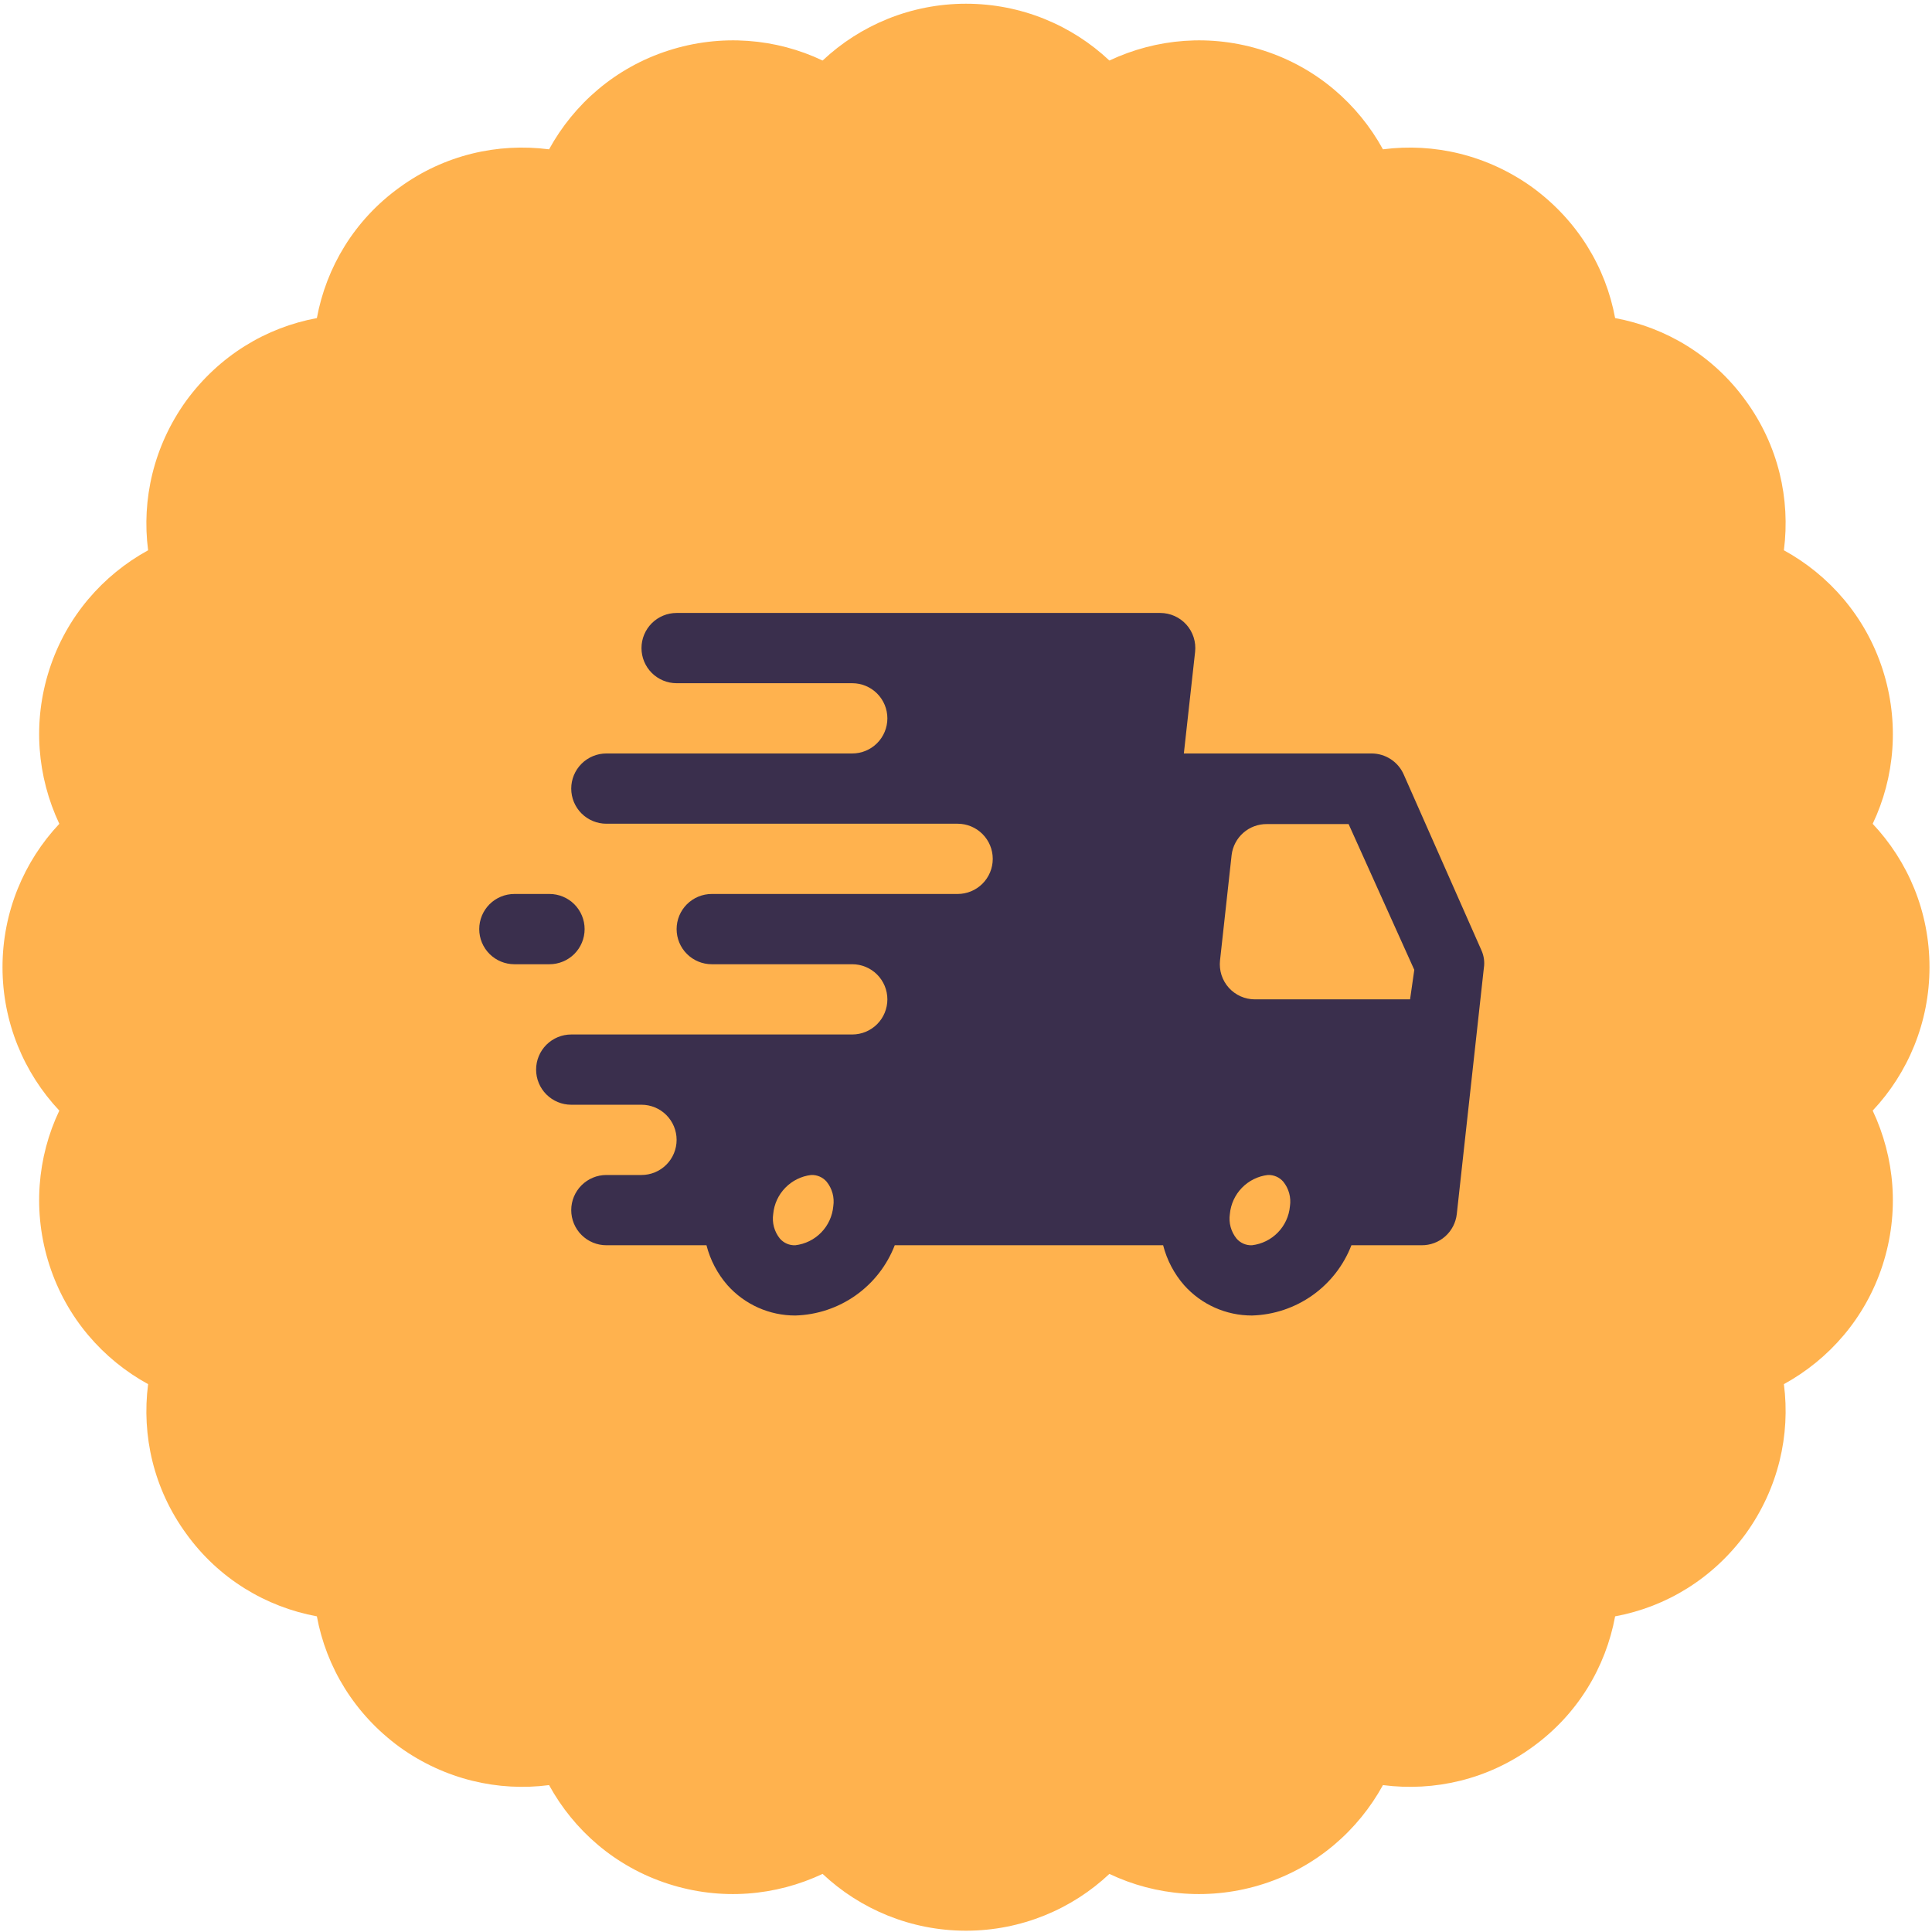
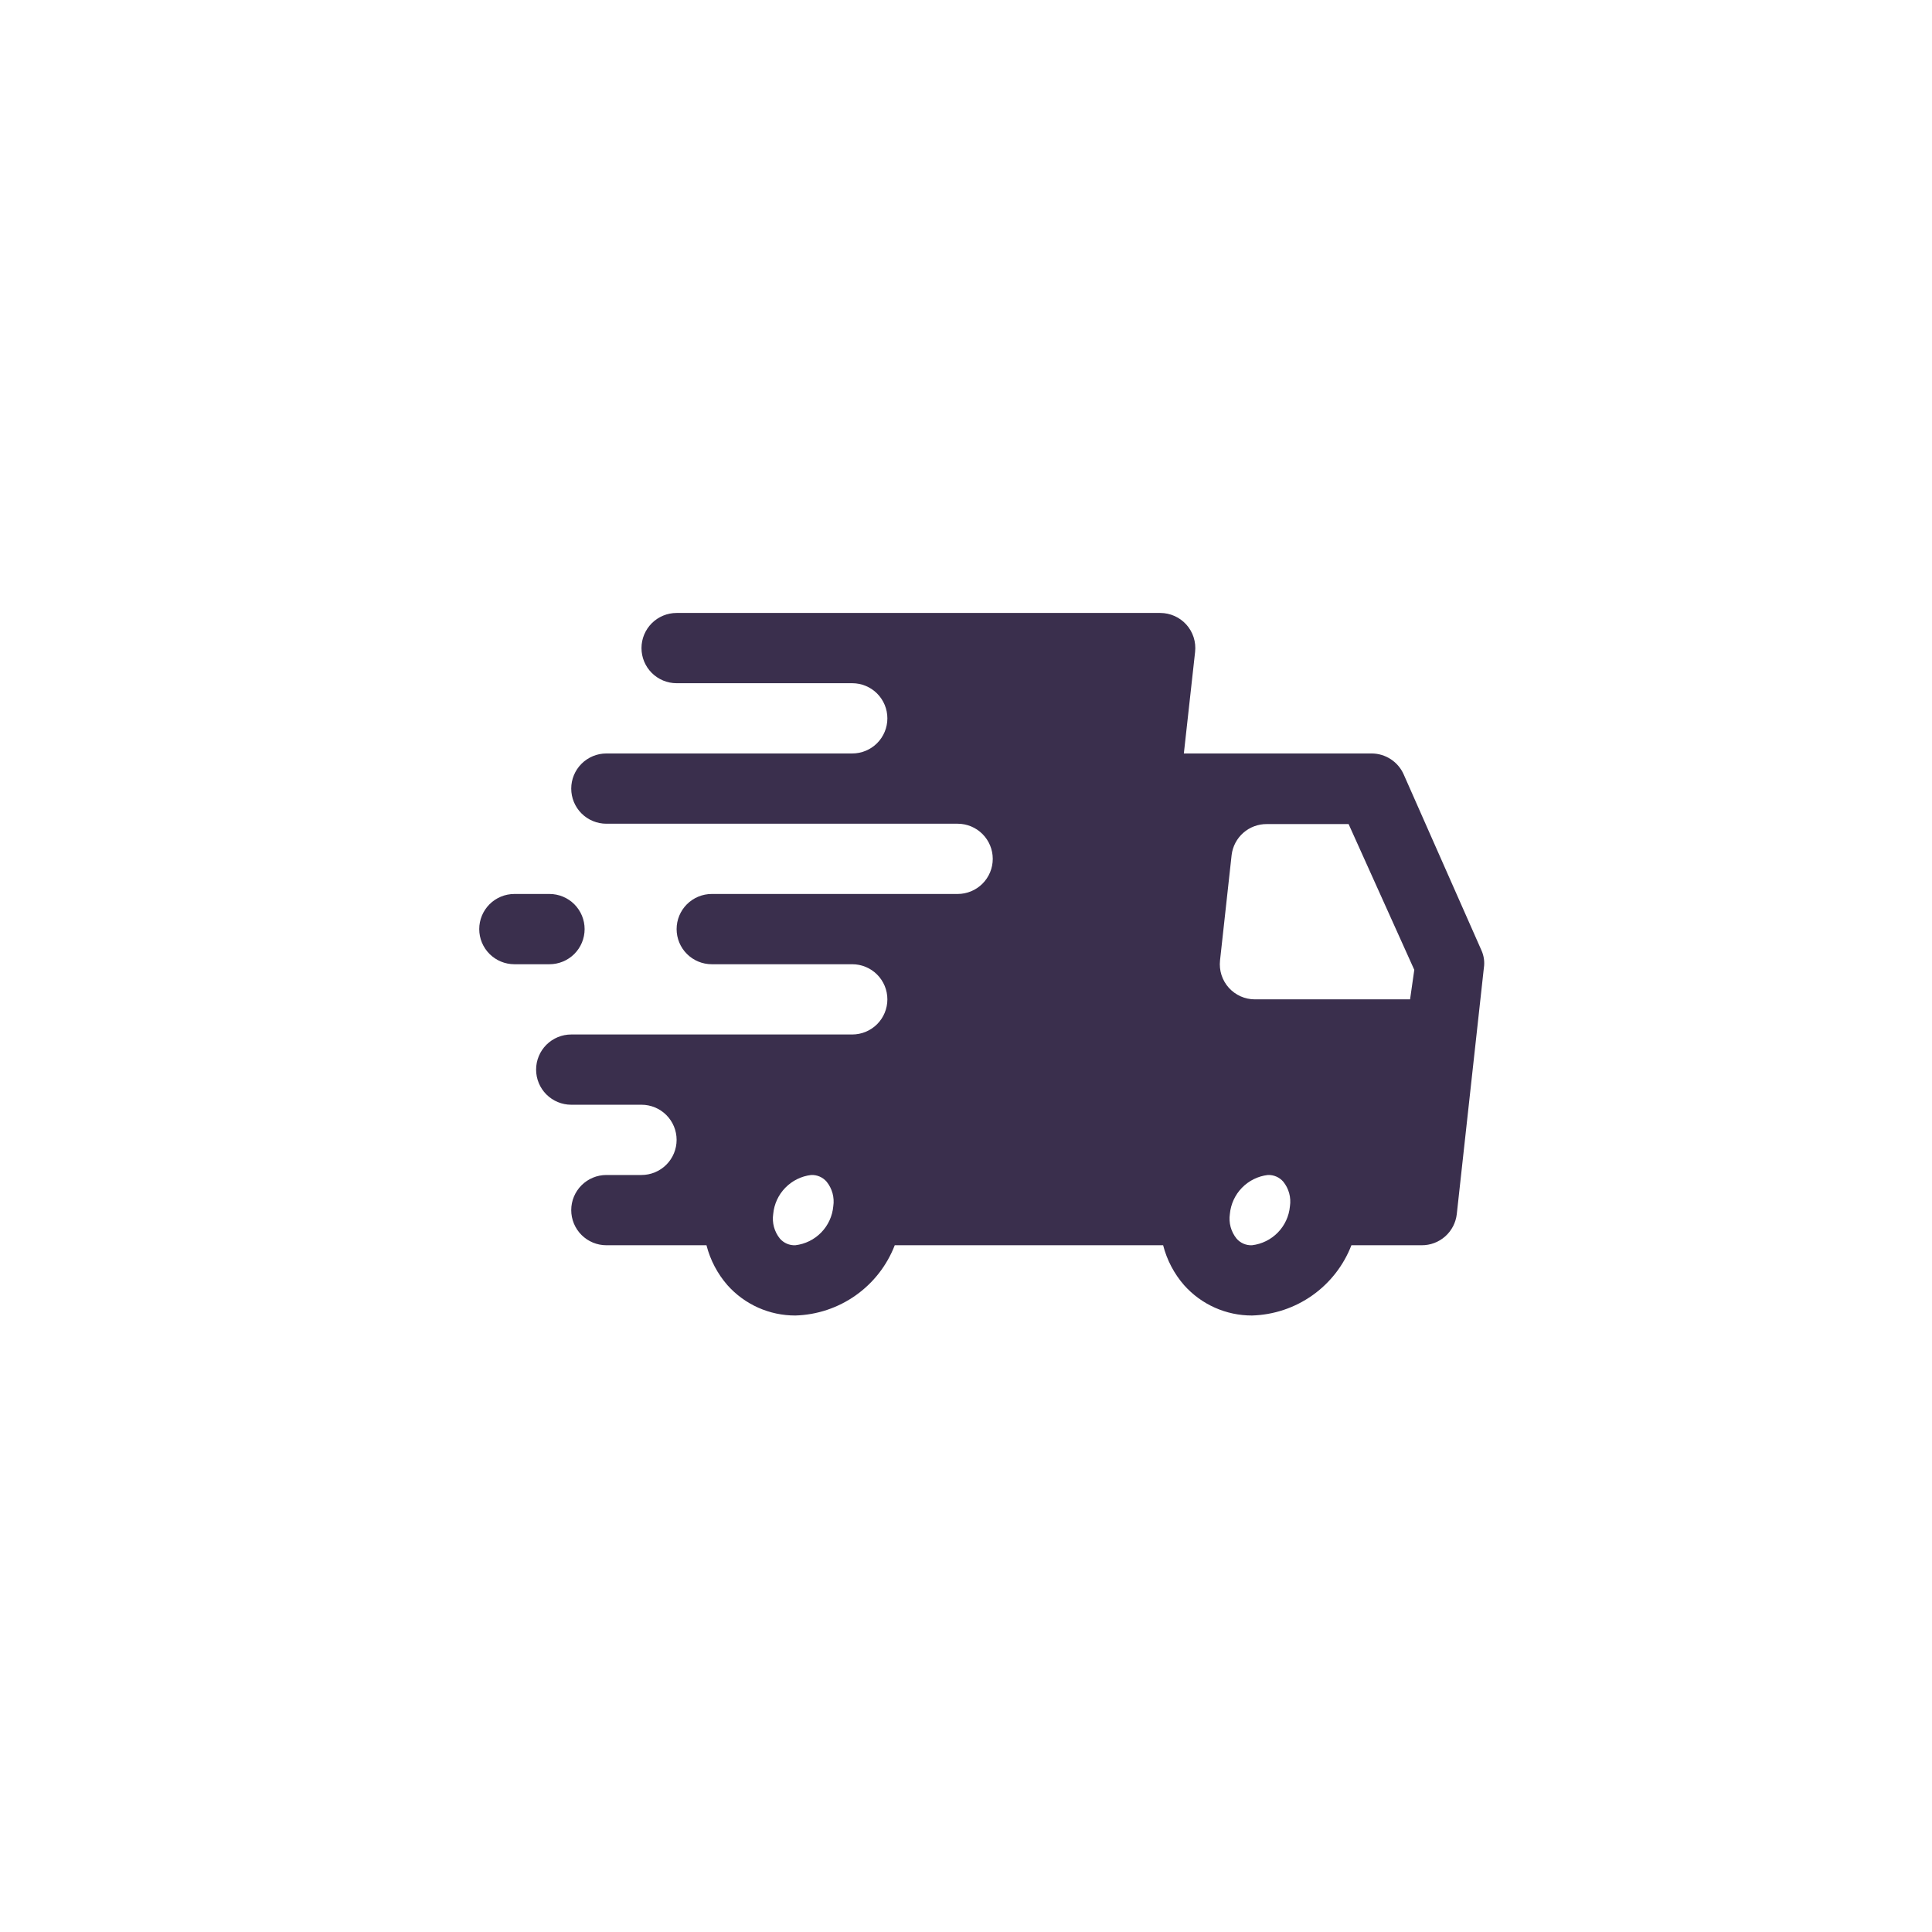
<svg xmlns="http://www.w3.org/2000/svg" fill="none" viewBox="0 0 154 154" height="154" width="154">
-   <path fill="#FFB24E" d="M153.8 77.097C153.8 72.657 152.086 68.656 149.272 65.667C151.031 61.974 151.426 57.578 150.064 53.358C148.701 49.138 145.799 45.84 142.194 43.862C142.722 39.774 141.755 35.51 139.161 31.949C136.567 28.344 132.787 26.102 128.742 25.355C127.995 21.31 125.753 17.574 122.148 14.936C118.543 12.342 114.279 11.375 110.235 11.903C108.257 8.298 104.959 5.396 100.739 4.034C96.519 2.671 92.167 3.066 88.43 4.825C85.441 2.011 81.396 0.297 77 0.297C72.604 0.297 68.56 2.011 65.57 4.825C61.878 3.066 57.481 2.671 53.261 4.034C49.041 5.396 45.744 8.298 43.766 11.903C39.677 11.375 35.413 12.342 31.852 14.936C28.247 17.53 26.005 21.31 25.258 25.355C21.214 26.102 17.477 28.344 14.839 31.949C12.246 35.554 11.278 39.818 11.806 43.862C8.201 45.84 5.3 49.138 3.937 53.358C2.574 57.578 2.97 61.93 4.728 65.667C1.915 68.656 0.2 72.701 0.2 77.097C0.2 81.493 1.915 85.537 4.728 88.527C2.97 92.219 2.574 96.616 3.937 100.836C5.3 105.056 8.201 108.353 11.806 110.331C11.278 114.42 12.246 118.684 14.839 122.245C17.433 125.85 21.214 128.092 25.258 128.839C26.005 132.883 28.247 136.62 31.852 139.258C35.457 141.852 39.721 142.819 43.766 142.291C45.744 145.896 49.041 148.797 53.261 150.16C57.481 151.523 61.834 151.127 65.57 149.369C68.56 152.182 72.604 153.897 77 153.897C81.396 153.897 85.441 152.182 88.43 149.369C92.123 151.127 96.519 151.523 100.739 150.16C104.959 148.797 108.257 145.896 110.235 142.291C114.323 142.819 118.587 141.852 122.148 139.258C125.753 136.664 127.995 132.883 128.742 128.839C132.787 128.092 136.523 125.85 139.161 122.245C141.755 118.64 142.722 114.376 142.194 110.331C145.799 108.353 148.701 105.056 150.064 100.836C151.426 96.616 151.031 92.263 149.272 88.527C152.086 85.537 153.8 81.493 153.8 77.097Z" />
  <path fill="#3A2F4D" d="M118.081 75.739L111.893 61.739C111.677 61.243 111.321 60.82 110.868 60.522C110.416 60.224 109.887 60.063 109.345 60.059H94.365L95.261 51.967C95.305 51.575 95.266 51.177 95.145 50.8C95.025 50.424 94.826 50.077 94.561 49.783C94.3 49.493 93.98 49.261 93.623 49.102C93.266 48.943 92.88 48.86 92.489 48.859H53.933C53.191 48.859 52.479 49.154 51.953 49.679C51.428 50.205 51.133 50.917 51.133 51.659C51.133 52.402 51.428 53.114 51.953 53.639C52.479 54.164 53.191 54.459 53.933 54.459H67.933C68.676 54.459 69.388 54.754 69.913 55.279C70.438 55.805 70.733 56.517 70.733 57.259C70.733 58.002 70.438 58.714 69.913 59.239C69.388 59.764 68.676 60.059 67.933 60.059H48.333C47.591 60.059 46.879 60.354 46.353 60.88C45.828 61.405 45.533 62.117 45.533 62.859C45.533 63.602 45.828 64.314 46.353 64.839C46.879 65.364 47.591 65.659 48.333 65.659H76.333C77.076 65.659 77.788 65.954 78.313 66.48C78.838 67.005 79.133 67.717 79.133 68.459C79.133 69.202 78.838 69.914 78.313 70.439C77.788 70.964 77.076 71.259 76.333 71.259H56.733C55.991 71.259 55.279 71.554 54.754 72.079C54.228 72.605 53.933 73.317 53.933 74.059C53.933 74.802 54.228 75.514 54.754 76.039C55.279 76.564 55.991 76.859 56.733 76.859H67.933C68.676 76.859 69.388 77.154 69.913 77.68C70.438 78.205 70.733 78.917 70.733 79.659C70.733 80.402 70.438 81.114 69.913 81.639C69.388 82.164 68.676 82.459 67.933 82.459H45.533C44.791 82.459 44.079 82.754 43.553 83.279C43.028 83.805 42.733 84.517 42.733 85.259C42.733 86.002 43.028 86.714 43.553 87.239C44.079 87.764 44.791 88.059 45.533 88.059H51.133C51.876 88.059 52.588 88.354 53.113 88.879C53.638 89.405 53.933 90.117 53.933 90.859C53.933 91.602 53.638 92.314 53.113 92.839C52.588 93.364 51.876 93.659 51.133 93.659H48.333C47.591 93.659 46.879 93.954 46.353 94.48C45.828 95.005 45.533 95.717 45.533 96.459C45.533 97.202 45.828 97.914 46.353 98.439C46.879 98.964 47.591 99.259 48.333 99.259H56.313C56.616 100.44 57.191 101.534 57.993 102.451C58.673 103.211 59.506 103.819 60.438 104.234C61.369 104.649 62.378 104.862 63.397 104.859C65.123 104.81 66.795 104.252 68.205 103.256C69.615 102.26 70.699 100.869 71.321 99.259H92.713C93.016 100.44 93.591 101.534 94.393 102.451C95.073 103.211 95.906 103.819 96.838 104.234C97.769 104.649 98.778 104.862 99.797 104.859C101.523 104.81 103.195 104.252 104.605 103.256C106.015 102.26 107.099 100.869 107.721 99.259H113.321C114.014 99.264 114.683 99.011 115.2 98.551C115.717 98.091 116.045 97.455 116.121 96.767L118.277 77.167C118.354 76.683 118.286 76.186 118.081 75.739ZM63.397 99.259C63.165 99.269 62.934 99.227 62.72 99.135C62.507 99.043 62.317 98.903 62.165 98.727C61.946 98.455 61.785 98.141 61.693 97.803C61.602 97.466 61.581 97.113 61.633 96.767C61.705 95.981 62.044 95.243 62.595 94.678C63.145 94.112 63.873 93.752 64.657 93.659C64.89 93.649 65.121 93.692 65.334 93.784C65.548 93.876 65.737 94.016 65.889 94.191C66.109 94.463 66.27 94.778 66.362 95.115C66.453 95.453 66.474 95.806 66.421 96.151C66.35 96.938 66.01 97.675 65.46 98.241C64.909 98.807 64.181 99.166 63.397 99.259ZM99.797 99.259C99.565 99.269 99.334 99.227 99.12 99.135C98.907 99.043 98.717 98.903 98.565 98.727C98.346 98.455 98.185 98.141 98.093 97.803C98.002 97.466 97.981 97.113 98.033 96.767C98.105 95.981 98.444 95.243 98.995 94.678C99.545 94.112 100.273 93.752 101.057 93.659C101.29 93.649 101.521 93.692 101.734 93.784C101.948 93.876 102.137 94.016 102.289 94.191C102.509 94.463 102.67 94.778 102.762 95.115C102.853 95.453 102.874 95.806 102.821 96.151C102.75 96.938 102.41 97.675 101.86 98.241C101.309 98.807 100.581 99.166 99.797 99.259ZM112.397 79.659H100.021C99.631 79.658 99.245 79.576 98.888 79.417C98.531 79.257 98.211 79.025 97.949 78.735C97.685 78.441 97.486 78.095 97.365 77.718C97.245 77.342 97.205 76.944 97.249 76.551L98.173 68.151C98.256 67.468 98.587 66.84 99.103 66.385C99.62 65.931 100.285 65.682 100.973 65.687H107.497L112.733 77.307L112.397 79.659Z" />
  <path fill="#3A2F4D" d="M43.8 76.859C44.543 76.859 45.255 76.564 45.78 76.039C46.305 75.514 46.6 74.802 46.6 74.059C46.6 73.317 46.305 72.605 45.78 72.079C45.255 71.554 44.543 71.259 43.8 71.259H41C40.258 71.259 39.545 71.554 39.02 72.079C38.495 72.605 38.2 73.317 38.2 74.059C38.2 74.802 38.495 75.514 39.02 76.039C39.545 76.564 40.258 76.859 41 76.859H43.8Z" />
</svg>